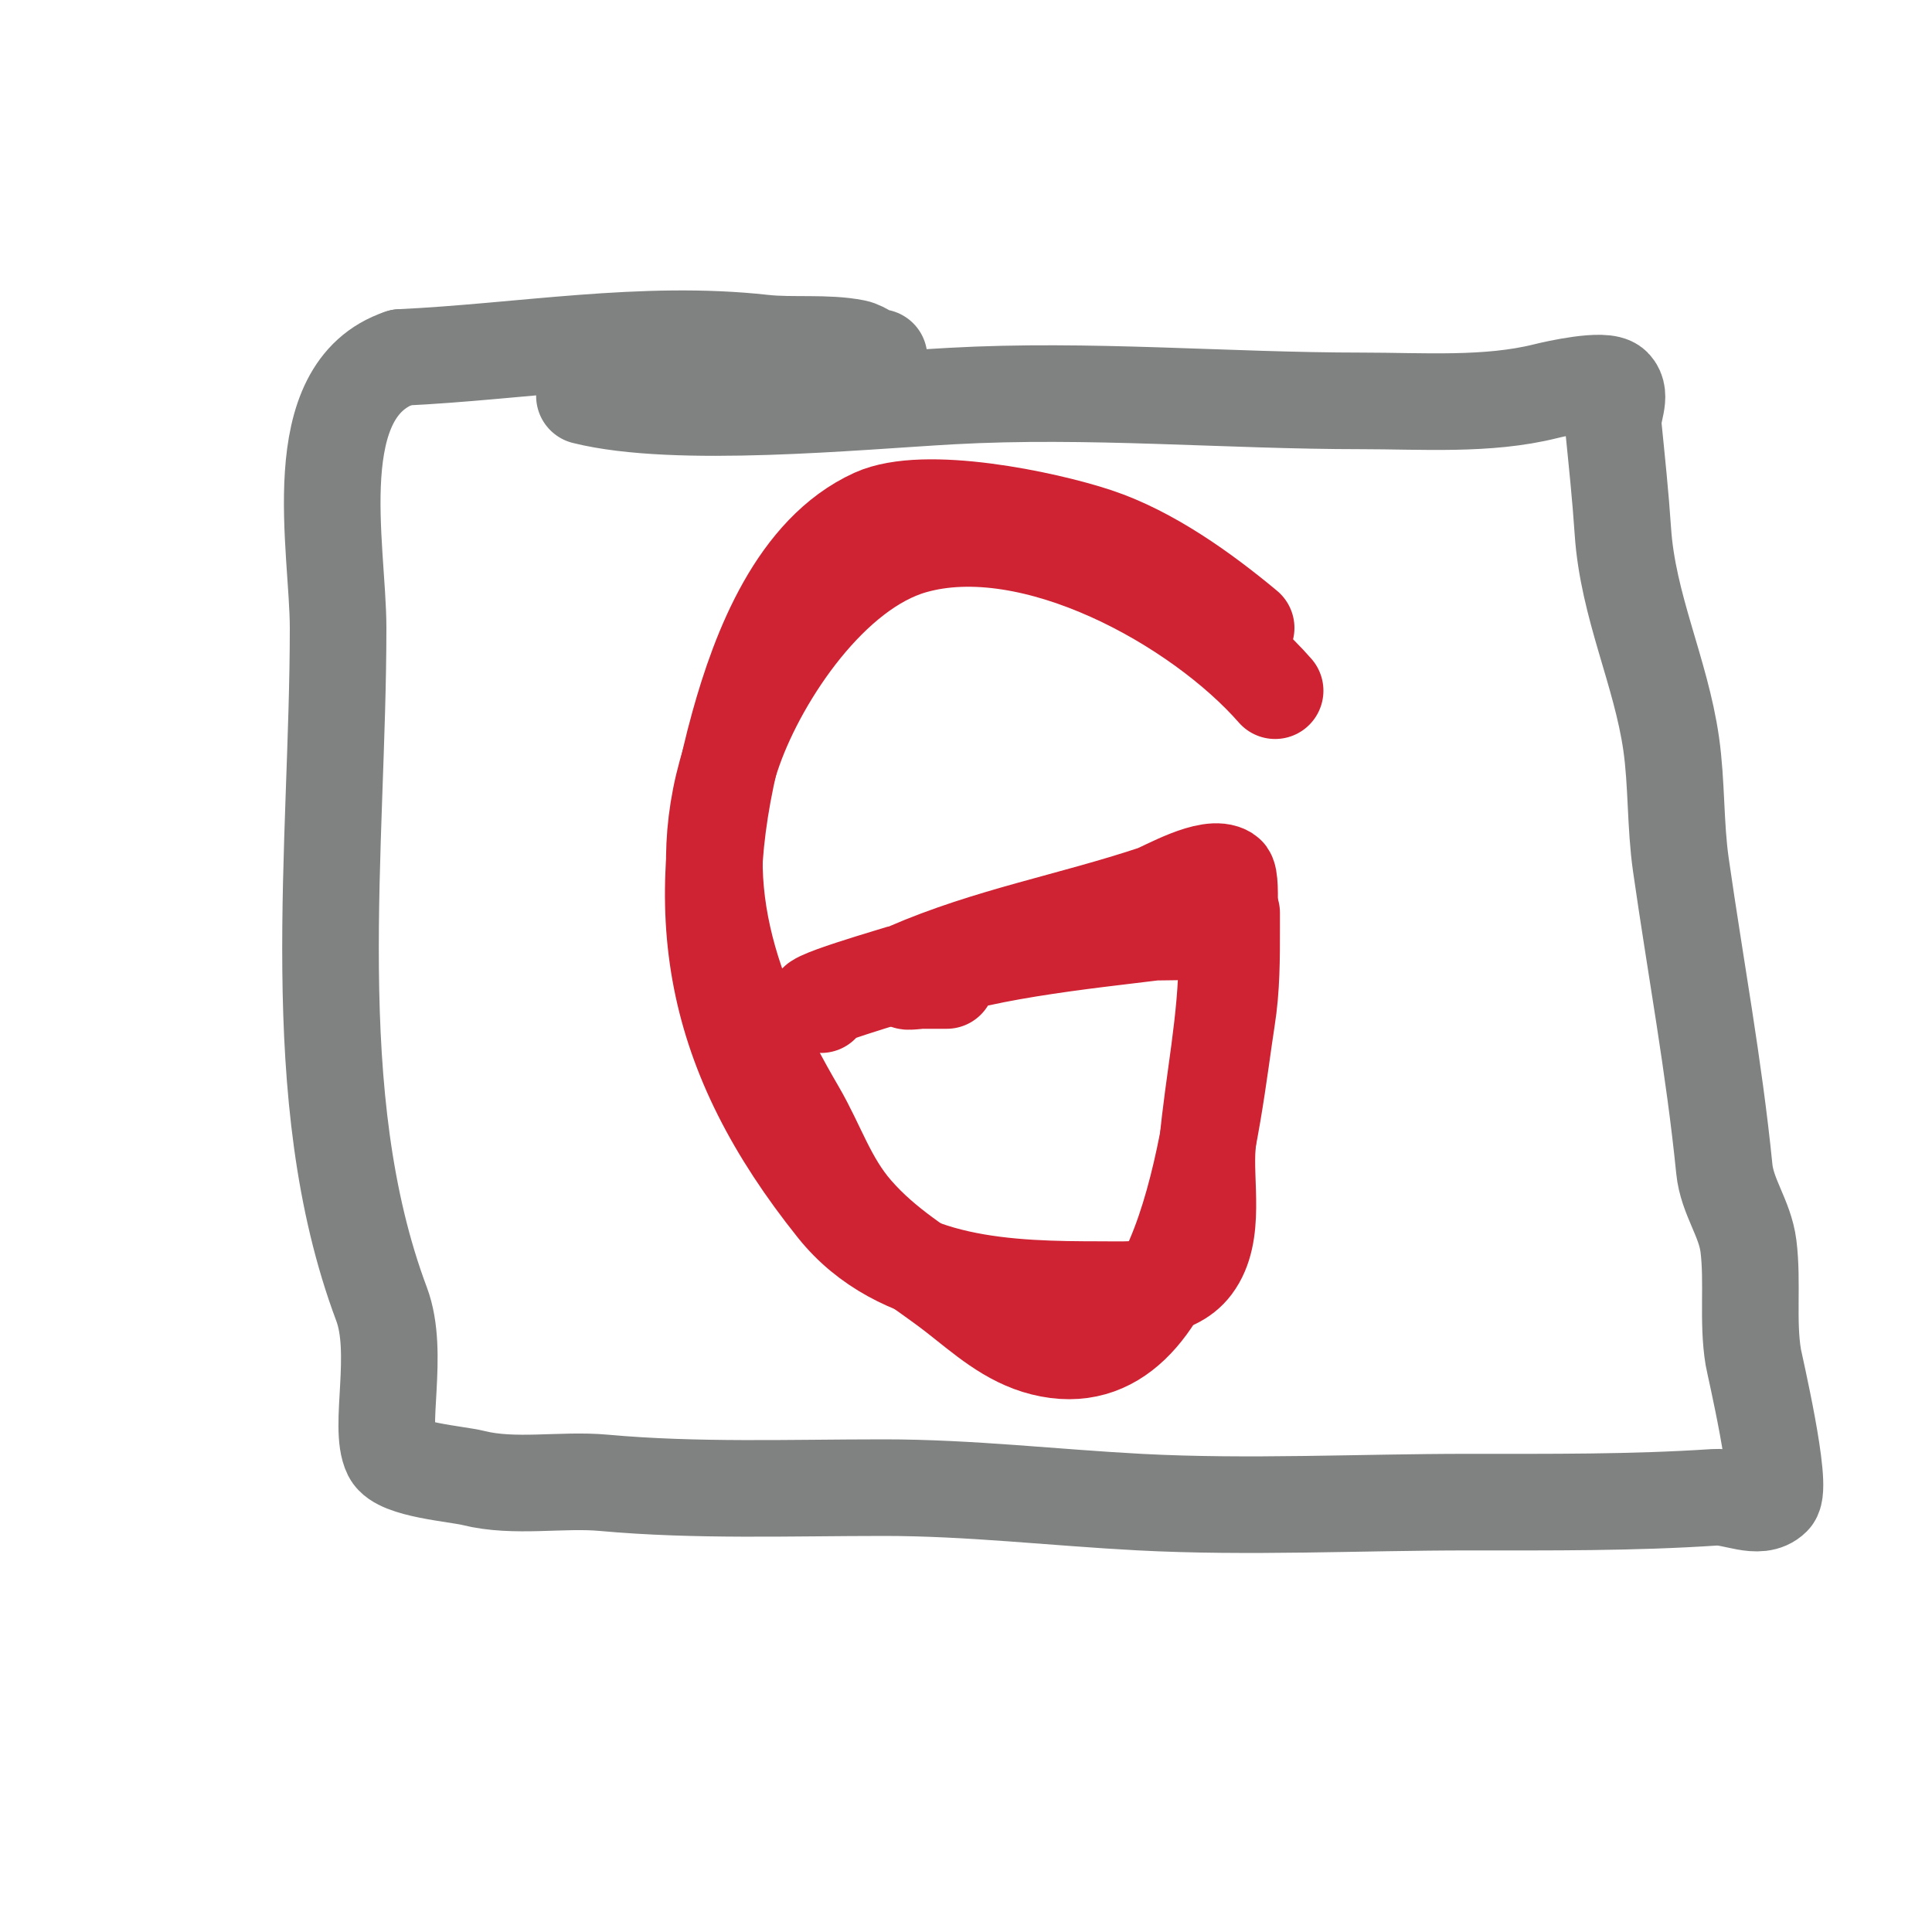
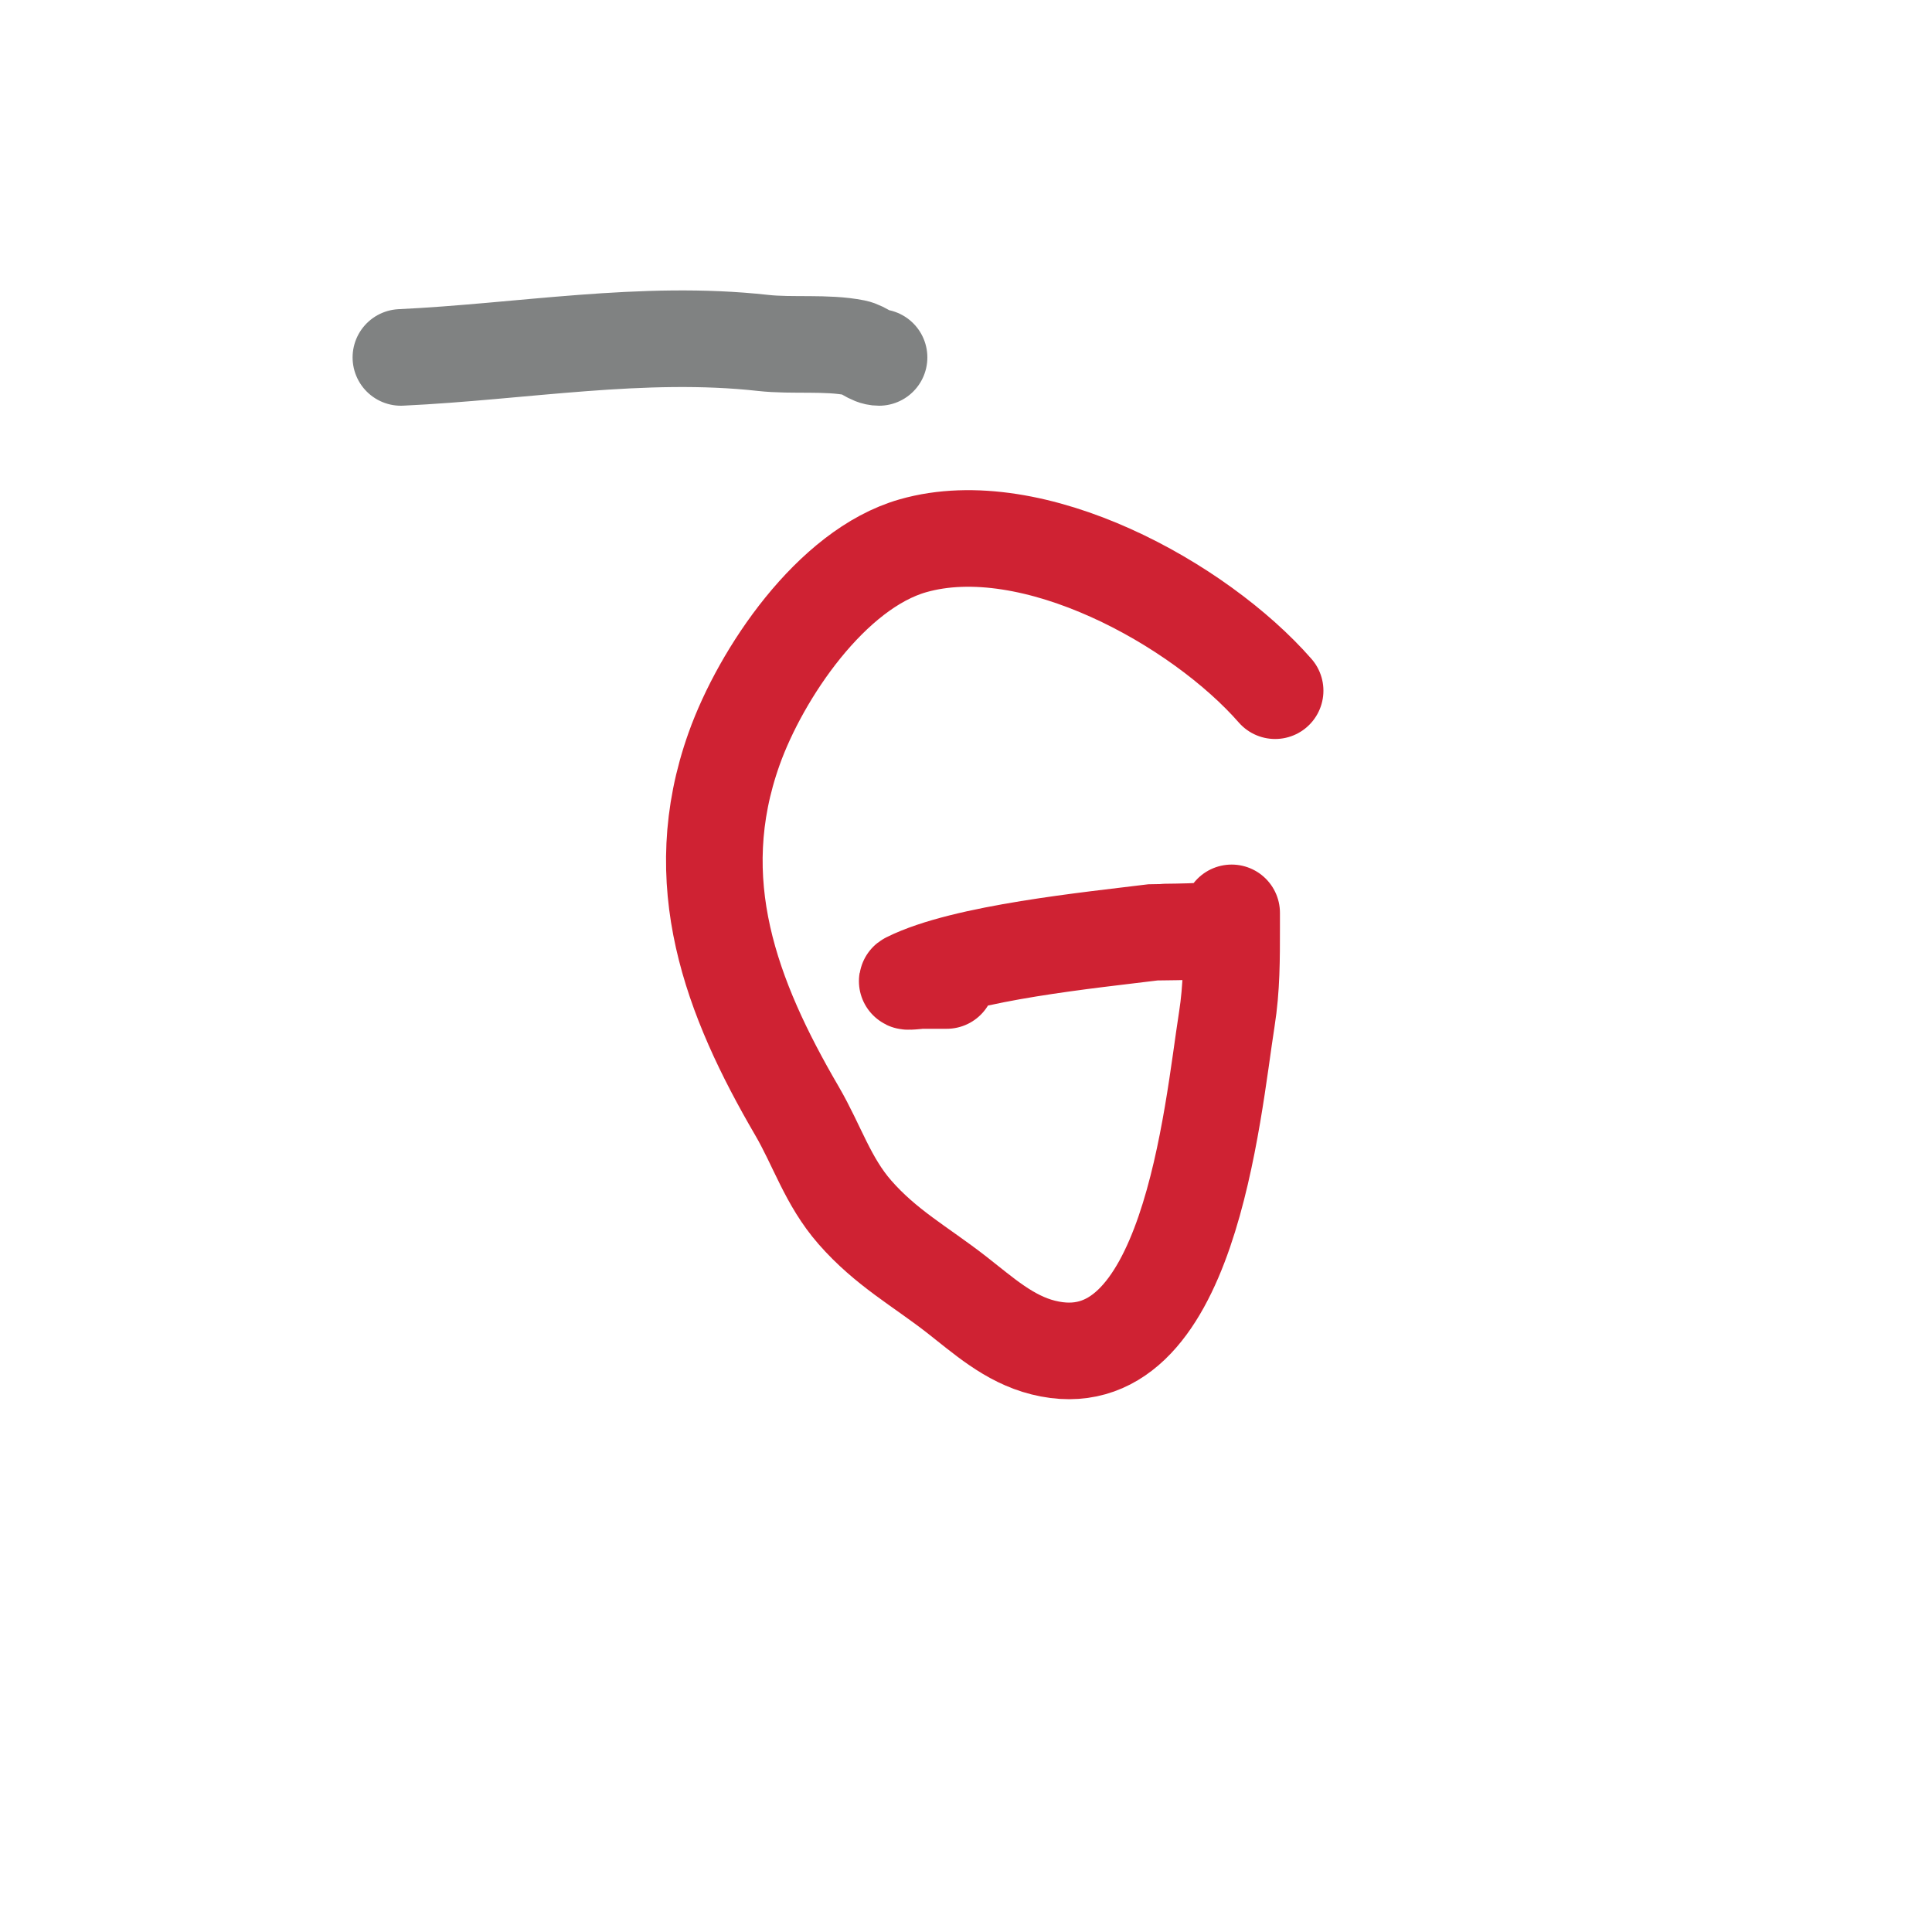
<svg xmlns="http://www.w3.org/2000/svg" viewBox="0 0 400 400" version="1.1">
  <g fill="none" stroke="#808282" stroke-width="20" stroke-linecap="round" stroke-linejoin="round">
-     <path d="M121,82c18.972,4.743 56.164,1.102 76,0c28.406,-1.578 56.912,1 85,1c12.449,0 26.014,0.996 38,-2c2.094,-0.524 12.195,-2.805 14,-1c1.886,1.886 -0.265,5.347 0,8c0.737,7.372 1.507,14.61 2,22c1.034,15.514 7.869,29.084 10,44c1.169,8.185 0.83,16.807 2,25c3.036,21.252 6.88,41.796 9,63c0.579,5.794 4.279,10.232 5,16c0.937,7.496 -0.238,15.574 1,23c0.241,1.444 6.21,26.79 4,29c-2.828,2.828 -8.009,-0.266 -12,0c-16.999,1.133 -33.932,1 -51,1c-22.558,0 -45.477,1.185 -68,0c-17.708,-0.932 -35.21,-3 -53,-3c-19.314,0 -38.846,0.741 -58,-1c-8.703,-0.791 -18.483,1.129 -27,-1c-3.493,-0.873 -15.348,-1.695 -17,-5c-2.725,-5.45 1.807,-20.847 -2,-31c-16.132,-43.019 -9,-94.836 -9,-140c0,-16.644 -7.102,-49.299 13,-56" />
    <path d="M83,74c24.993,-1.172 50.133,-5.763 75,-3c6.026,0.67 13.138,-0.172 19,1c1.906,0.381 3.215,2 5,2" />
  </g>
  <g fill="none" stroke="#cf2233" stroke-width="20" stroke-linecap="round" stroke-linejoin="round">
    <path d="M264,143c-15.675,-17.914 -50.107,-37.112 -75,-30c-16.913,4.832 -31.449,26.459 -37,42c-9.82,27.496 -0.649,51.601 13,75c4.181,7.168 6.389,14.588 12,21c6.433,7.352 13.521,11.183 21,17c5.526,4.298 10.86,9.215 18,11c30.212,7.553 34.98,-48.874 38,-68c1.016,-6.435 1,-12.538 1,-19c0,-1 0,-3 0,-3c0,0 -0.902,2.902 -1,3c-1.053,1.053 -14.594,0.949 -15,1c-12.999,1.625 -39.383,4.192 -51,10c-0.894,0.447 2,0 3,0c1.667,0 3.333,0 5,0" />
-     <path d="M258,130c-8.87,-7.391 -19.895,-15.298 -31,-19c-10.762,-3.587 -35.605,-8.725 -46,-4c-15.954,7.252 -23.707,27.547 -28,43c-10.869,39.128 -5.546,68.067 20,100c13.202,16.503 36.095,17 55,17c5.95,0 14.798,0.603 19,-5c4.923,-6.564 2.281,-17.092 3,-25c1.189,-13.083 4,-25.787 4,-39c0,-1.462 1.297,-16.135 0,-17c-3.442,-2.295 -12.98,3.327 -15,4c-17.202,5.734 -34.343,8.758 -51,16c-1.076,0.468 -24.322,7 -18,7" />
  </g>
</svg>